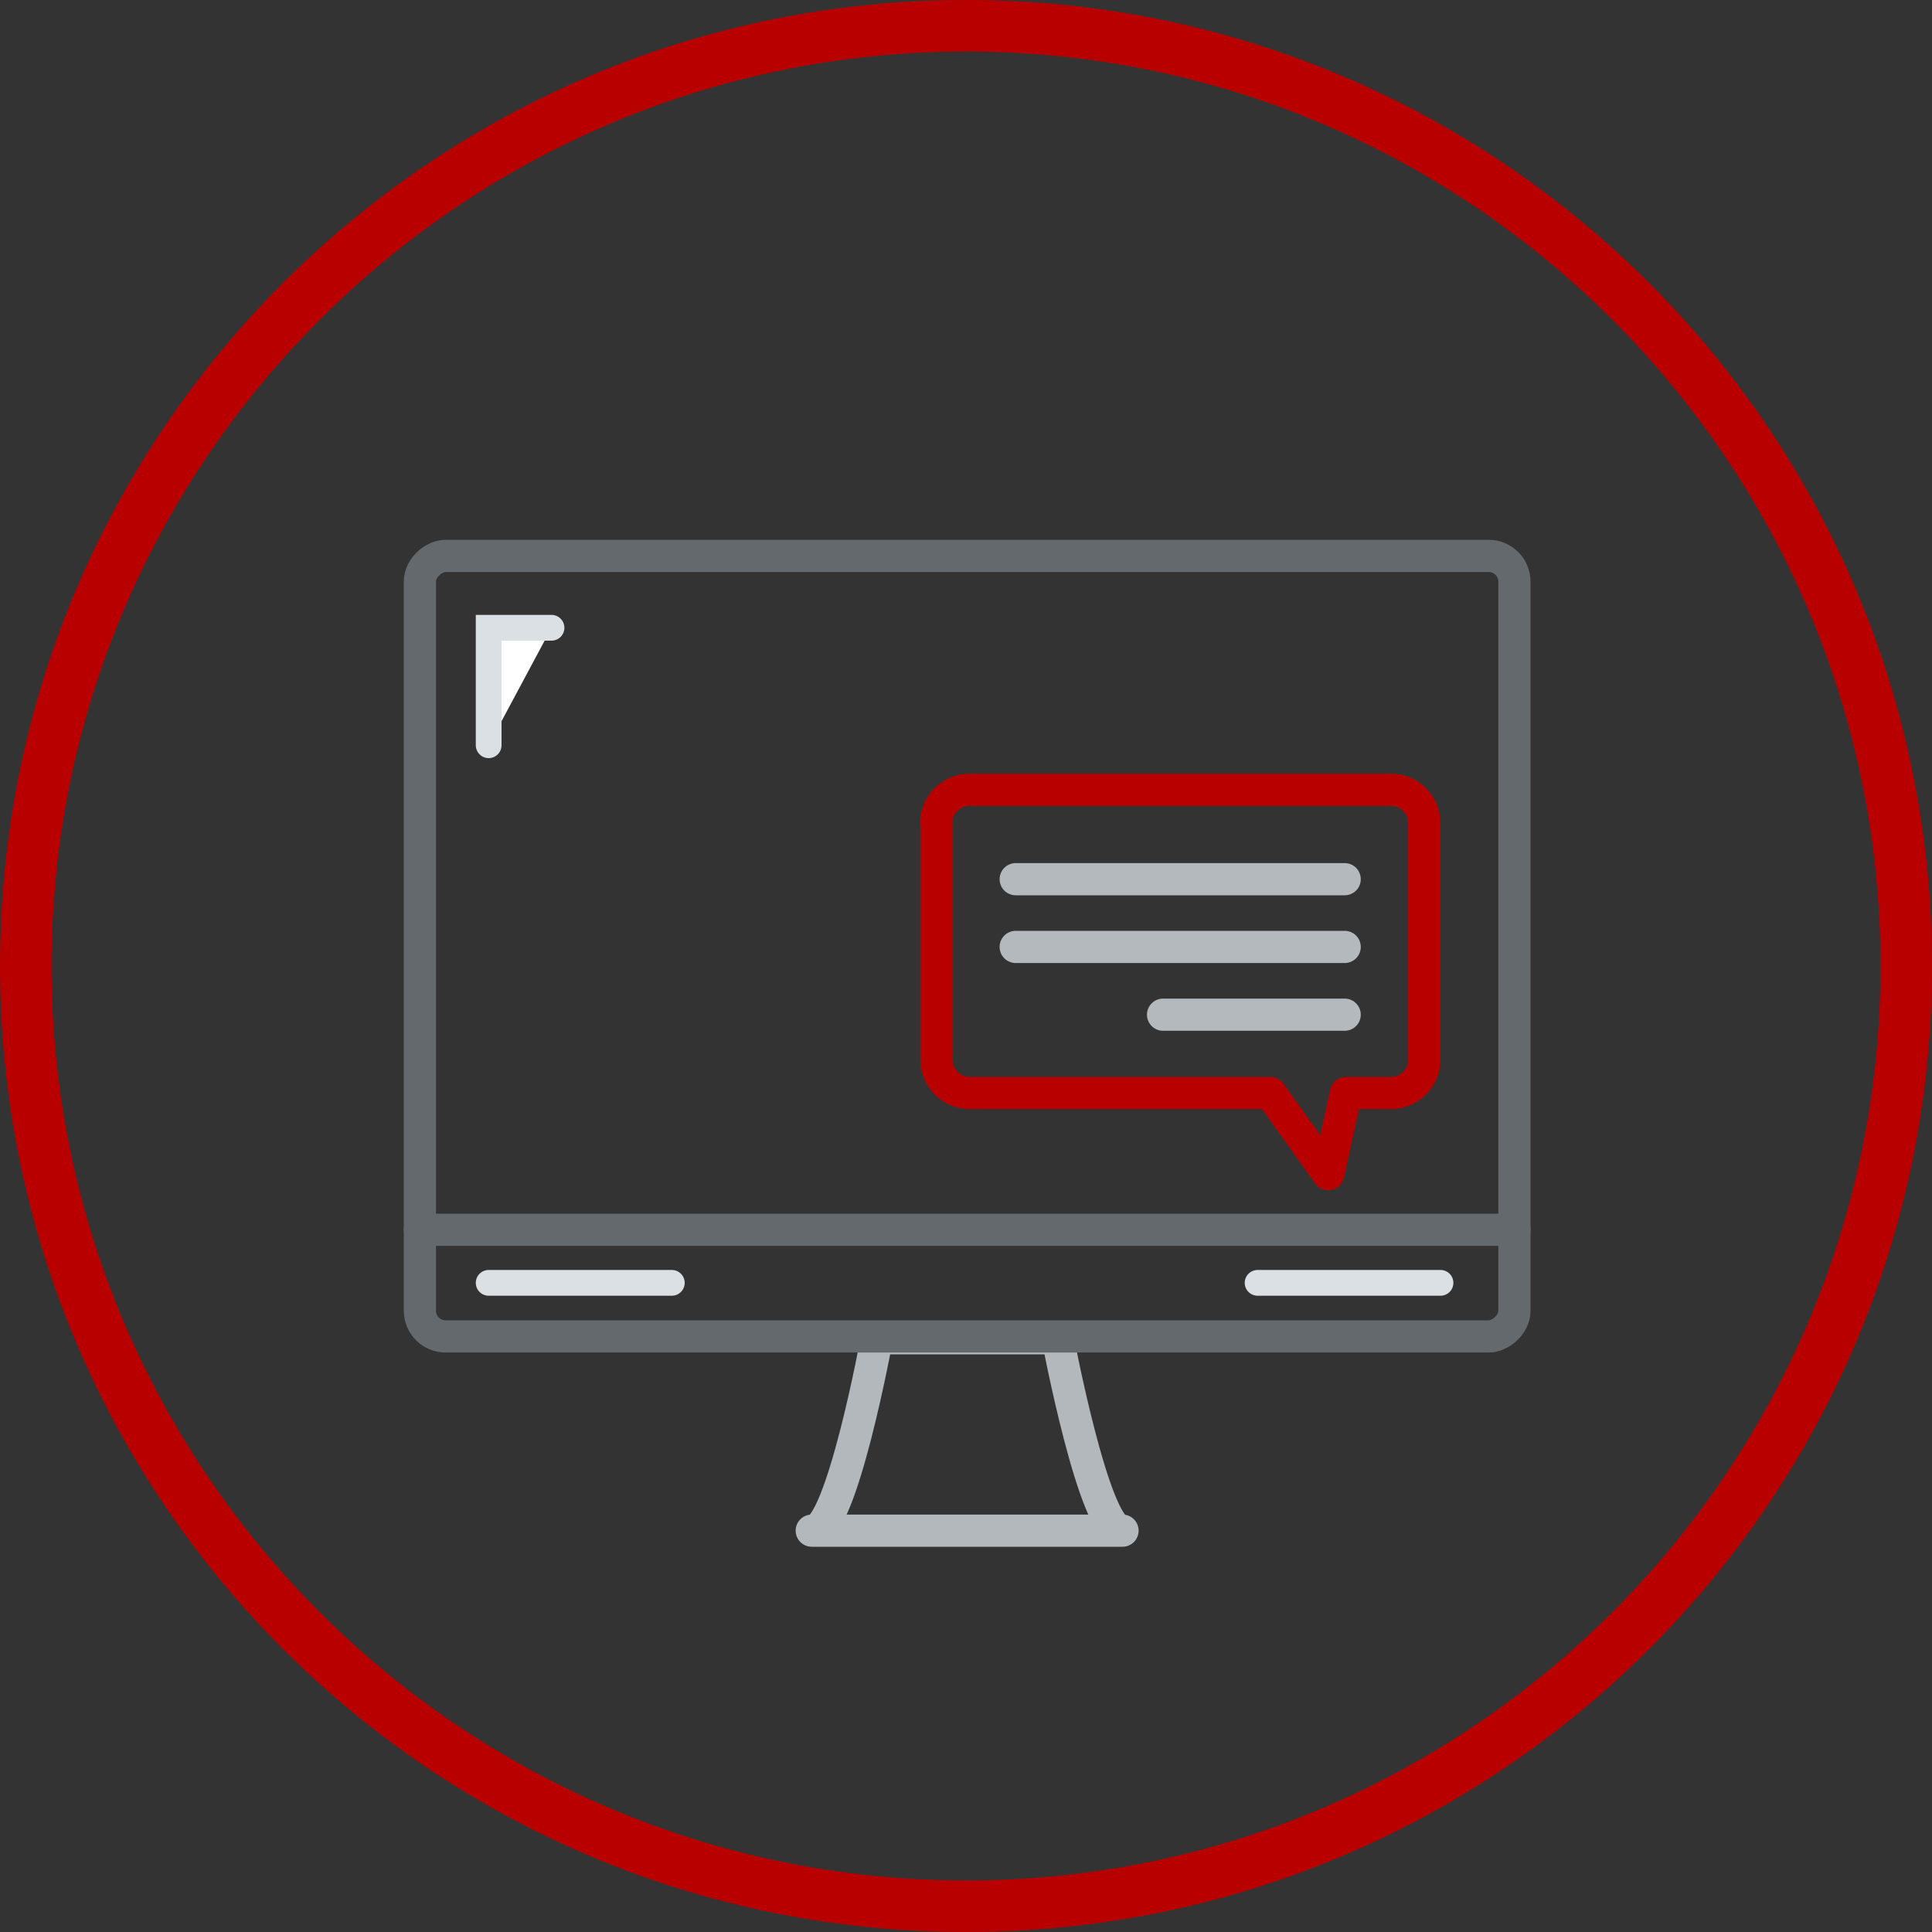
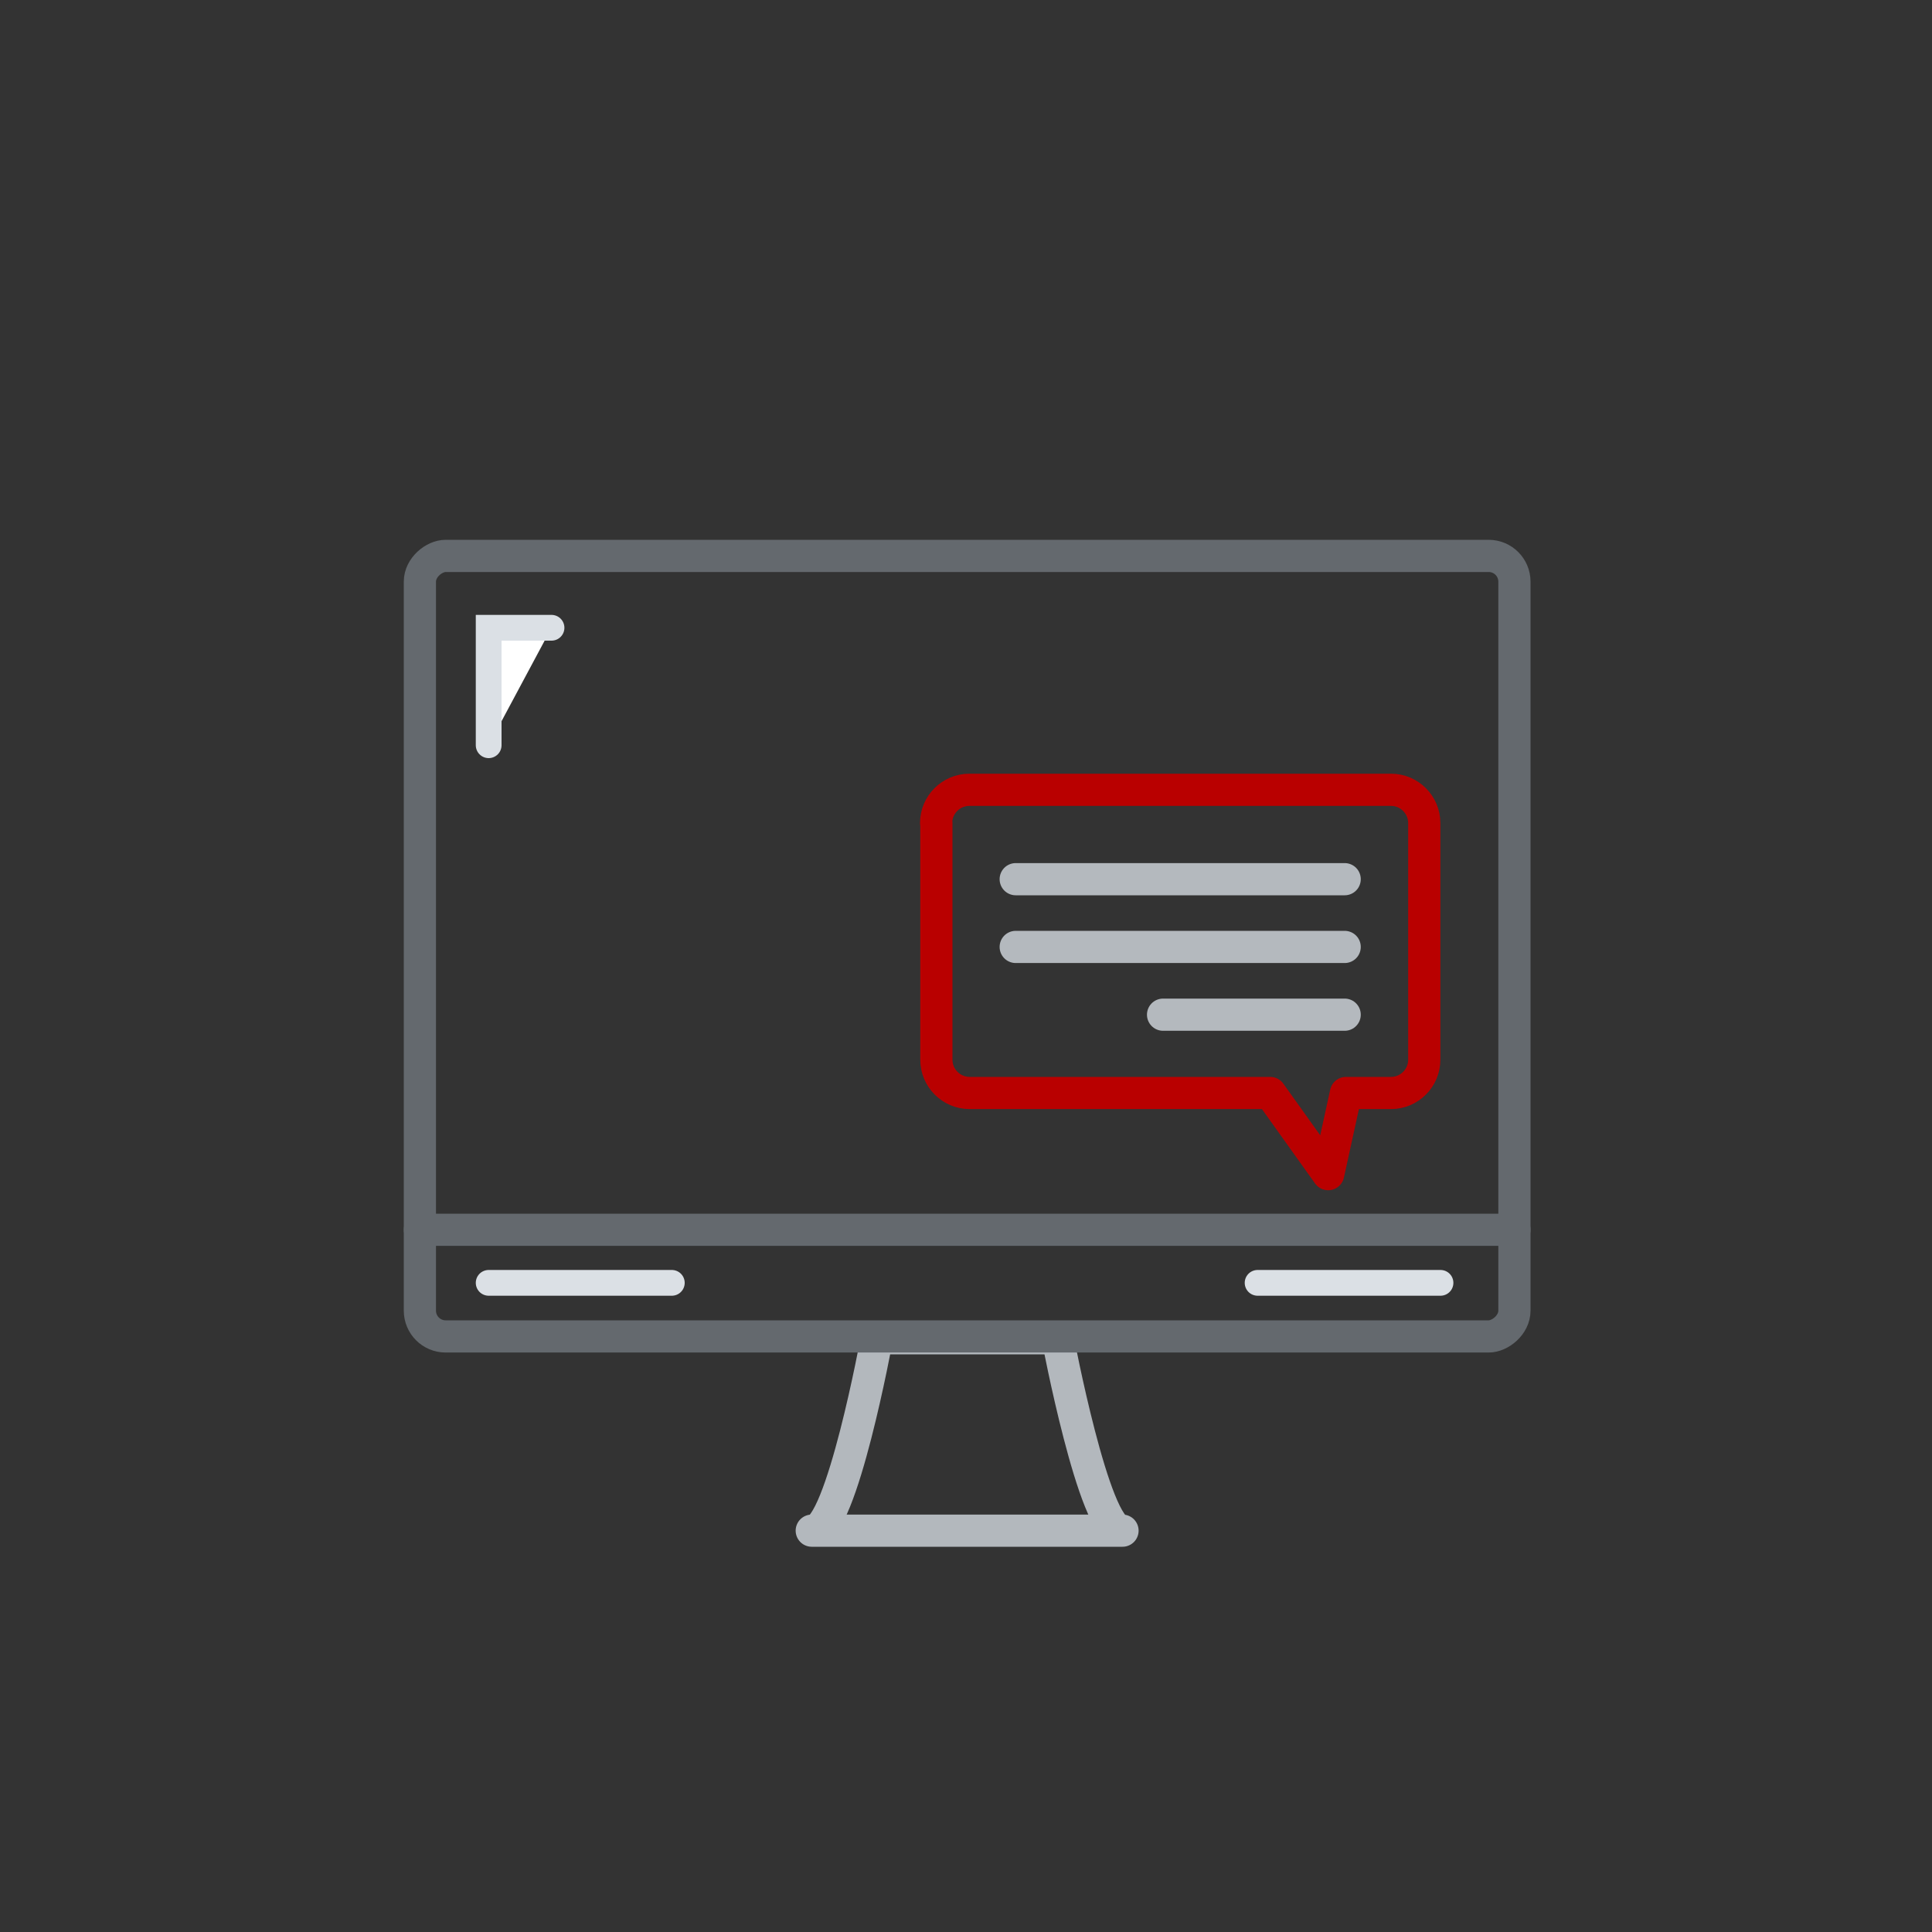
<svg xmlns="http://www.w3.org/2000/svg" id="Layer_2" data-name="Layer 2" viewBox="0 0 75 75">
  <rect x="0" y="0" width="75" height="75" fill="#333333" stroke="none" />
  <defs>
    <style>
      .cls-1 {
        stroke: #b4b9be;
      }

      .cls-1, .cls-2, .cls-3, .cls-4 {
        stroke-linecap: round;
        stroke-miterlimit: 10;
      }

      .cls-1, .cls-2, .cls-3, .cls-5 {
        fill: none;
        stroke-width: 1.25px;
      }

      .cls-2 {
        stroke: #64696e;
      }

      .cls-3 {
        stroke: #b3b8bd;
      }

      .cls-6 {
        fill: #b90000;
        stroke-width: 0px;
      }

      .cls-4 {
        fill: #fff;
        stroke: #dbe0e5;
      }

      .cls-5 {
        stroke: #b90000;
        stroke-linejoin: round;
      }
    </style>
  </defs>
  <g id="Layer_1-2" data-name="Layer 1">
    <g>
-       <path class="cls-6" d="m37.5,2c19.57,0,35.5,15.93,35.5,35.5s-15.93,35.5-35.5,35.5S2,57.07,2,37.5,17.93,2,37.5,2m0-2C16.79,0,0,16.79,0,37.5s16.79,37.5,37.5,37.5,37.5-16.79,37.5-37.5S58.21,0,37.5,0h0Z" />
      <g>
        <g>
          <path class="cls-5" d="m36.35,31.95v9.19c0,.71.58,1.29,1.29,1.29h11.67s2.25,3.15,2.25,3.15l.69-3.15h1.75c.71,0,1.29-.58,1.29-1.29v-9.19c0-.71-.58-1.29-1.29-1.29h-16.37c-.71,0-1.29.58-1.29,1.29Z" />
          <g>
            <line class="cls-1" x1="52.2" y1="34.13" x2="39.43" y2="34.13" />
            <line class="cls-1" x1="52.2" y1="39.39" x2="45.15" y2="39.39" />
            <line class="cls-1" x1="52.2" y1="36.76" x2="39.43" y2="36.76" />
          </g>
        </g>
        <g>
          <path class="cls-3" d="m43.52,59.42c1.06,0-13.05,0-11.95,0s2.47-7.47,2.47-7.47h7.02s1.41,7.47,2.47,7.47Z" />
          <rect class="cls-2" x="22.4" y="15.49" width="30.3" height="42.49" rx="1" ry="1" transform="translate(.81 74.28) rotate(-90)" />
          <line class="cls-2" x1="16.3" y1="47.74" x2="58.79" y2="47.74" />
          <polyline class="cls-4" points="18.97 28.93 18.97 24.37 21.41 24.37" />
          <line class="cls-4" x1="55.92" y1="49.8" x2="48.82" y2="49.8" />
          <line class="cls-4" x1="26.08" y1="49.8" x2="18.97" y2="49.8" />
        </g>
      </g>
    </g>
  </g>
</svg>